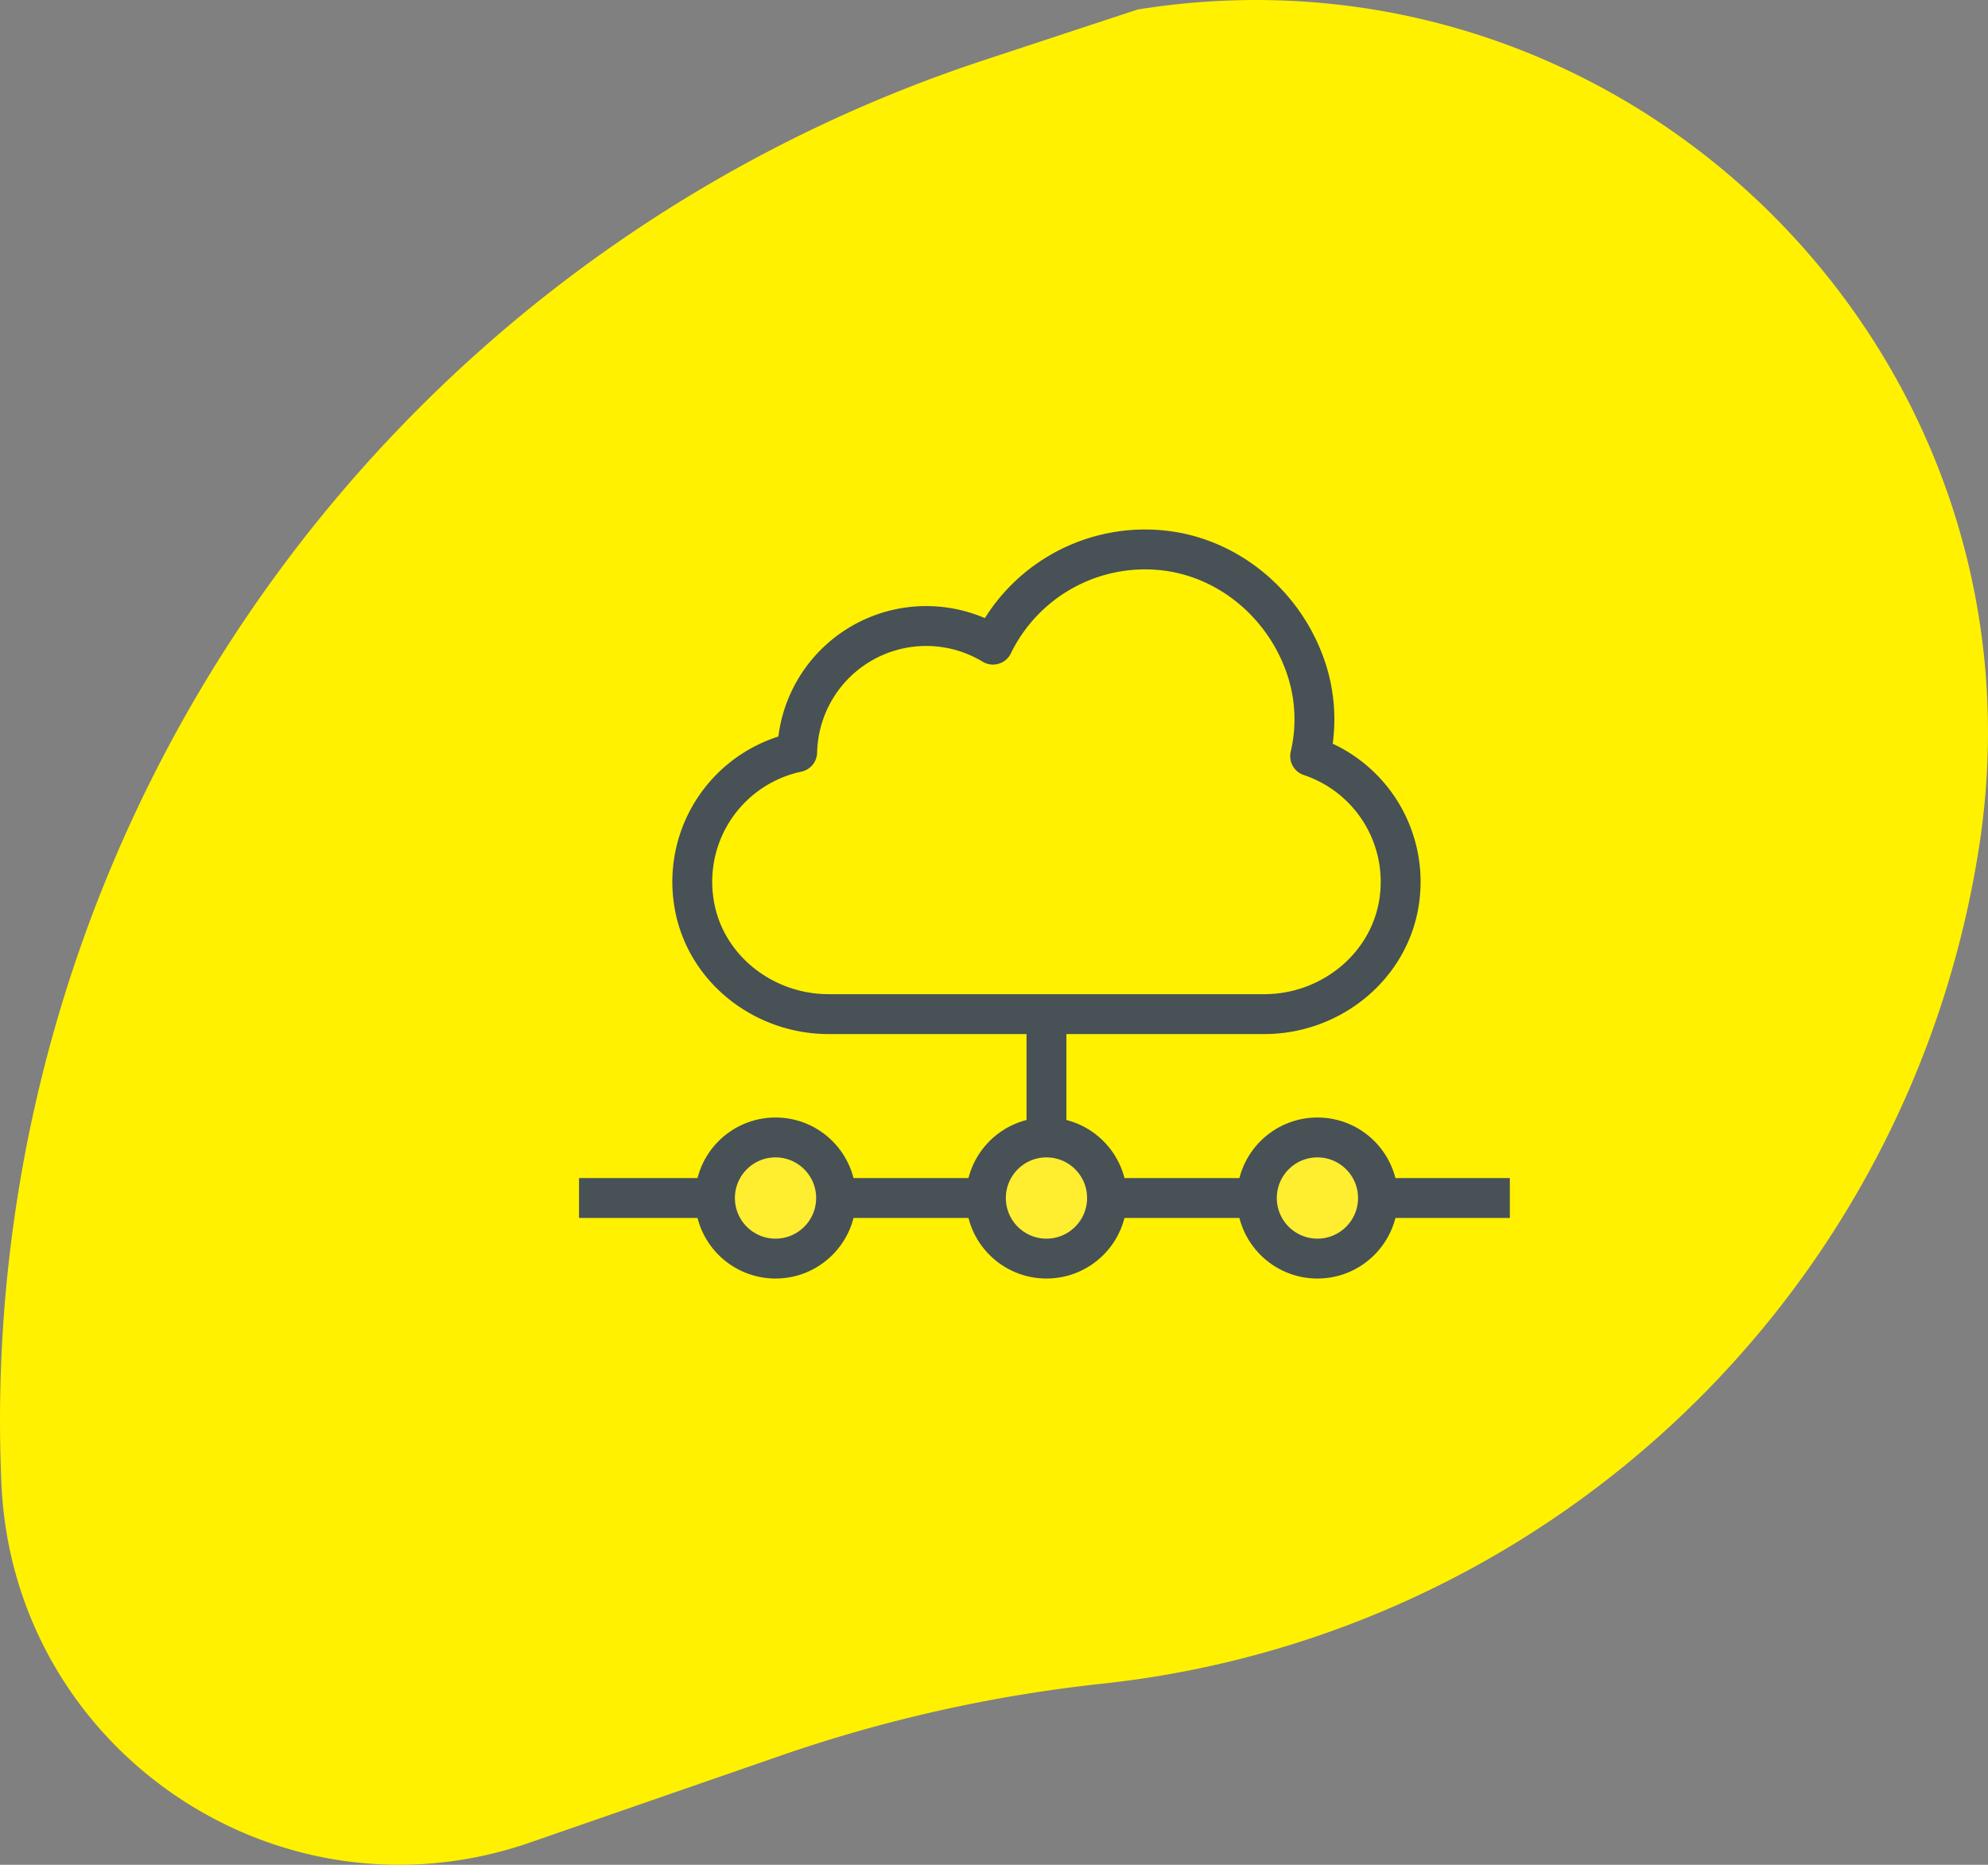
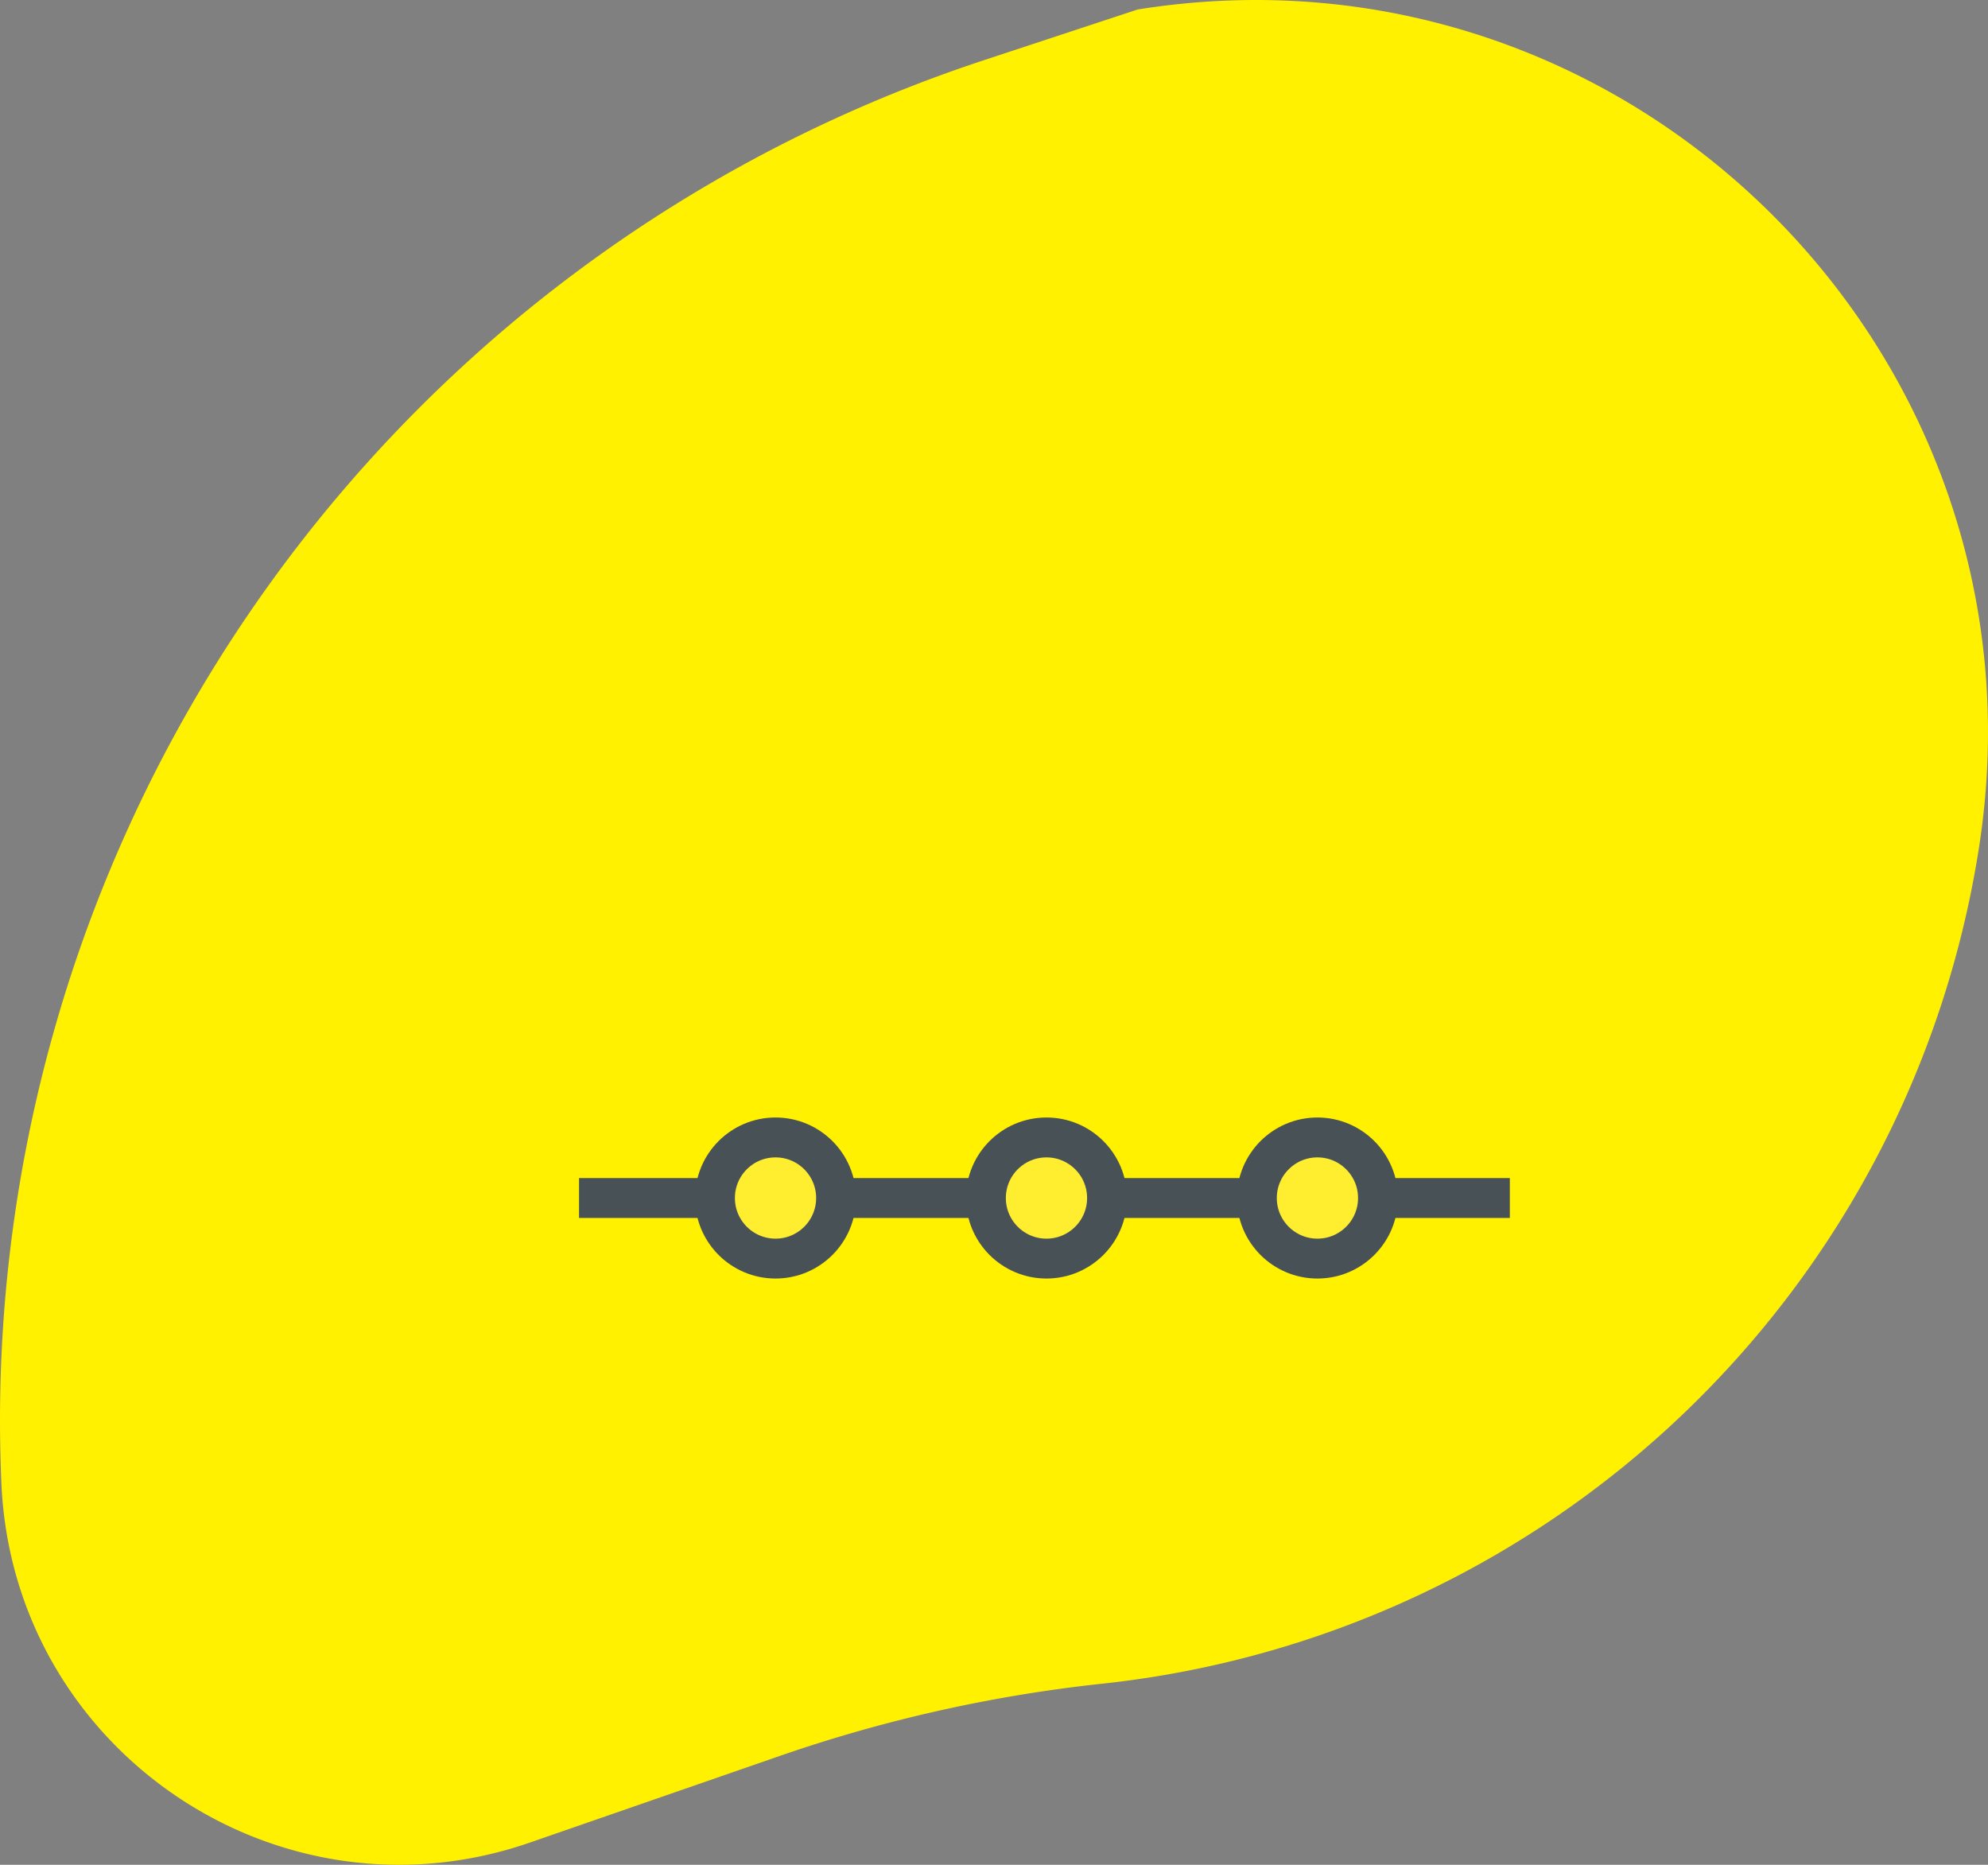
<svg xmlns="http://www.w3.org/2000/svg" width="398.822" height="374.051" viewBox="0 0 398.822 374.051">
  <rect x="0" y="0" width="398.822" height="374.051" fill="#808080" stroke="none" />
  <g transform="translate(-676.89 -955.477)">
    <path d="M334.9,1564.621,284.762,1582c-50.535,17.516-103.683-18.573-106.044-72.006h0a287.245,287.245,0,0,1,196.994-285.47l30.946-10.206c98.656-15.807,184.078,69.136,168.827,167.88h0a199.539,199.539,0,0,1-175.855,167.933h0A293.17,293.17,0,0,0,334.9,1564.621Z" transform="translate(498.454 -256.935)" fill="#fff100" />
    <g transform="translate(189.87 145.136)">
-       <path d="M736.058,962.013a32.32,32.32,0,0,0-1.405-19.269c-4.779-12.244-16.115-21.161-29.224-22.1a33.94,33.94,0,0,0-33.008,19,25.891,25.891,0,0,0-39.272,21.568,26.578,26.578,0,0,0-20.789,29.675c1.79,13.278,13.688,22.872,27.086,22.872h87.417c13.724,0,25.787-10.08,27.2-23.732A26.564,26.564,0,0,0,736.058,962.013Z" transform="translate(13.798 0)" fill="none" stroke="#475156" stroke-linecap="round" stroke-linejoin="round" stroke-width="8" />
      <g transform="translate(603.185 1015.043)">
-         <line y2="42.206" transform="translate(93.772)" fill="none" stroke="#475156" stroke-miterlimit="10" stroke-width="8" />
        <line x2="186.73" transform="translate(0 35.605)" fill="none" stroke="#475156" stroke-miterlimit="10" stroke-width="8" />
        <g transform="translate(27.266 23.455)">
          <circle cx="12.15" cy="12.15" r="12.15" transform="translate(54.356)" fill="#ffed30" stroke="#475156" stroke-linejoin="round" stroke-miterlimit="10" stroke-width="8" />
          <circle cx="12.15" cy="12.15" r="12.15" fill="#ffed30" stroke="#475156" stroke-linejoin="round" stroke-miterlimit="10" stroke-width="8" />
          <circle cx="12.15" cy="12.15" r="12.15" transform="translate(108.713)" fill="#ffed30" stroke="#475156" stroke-linejoin="round" stroke-miterlimit="10" stroke-width="8" />
        </g>
      </g>
    </g>
  </g>
</svg>